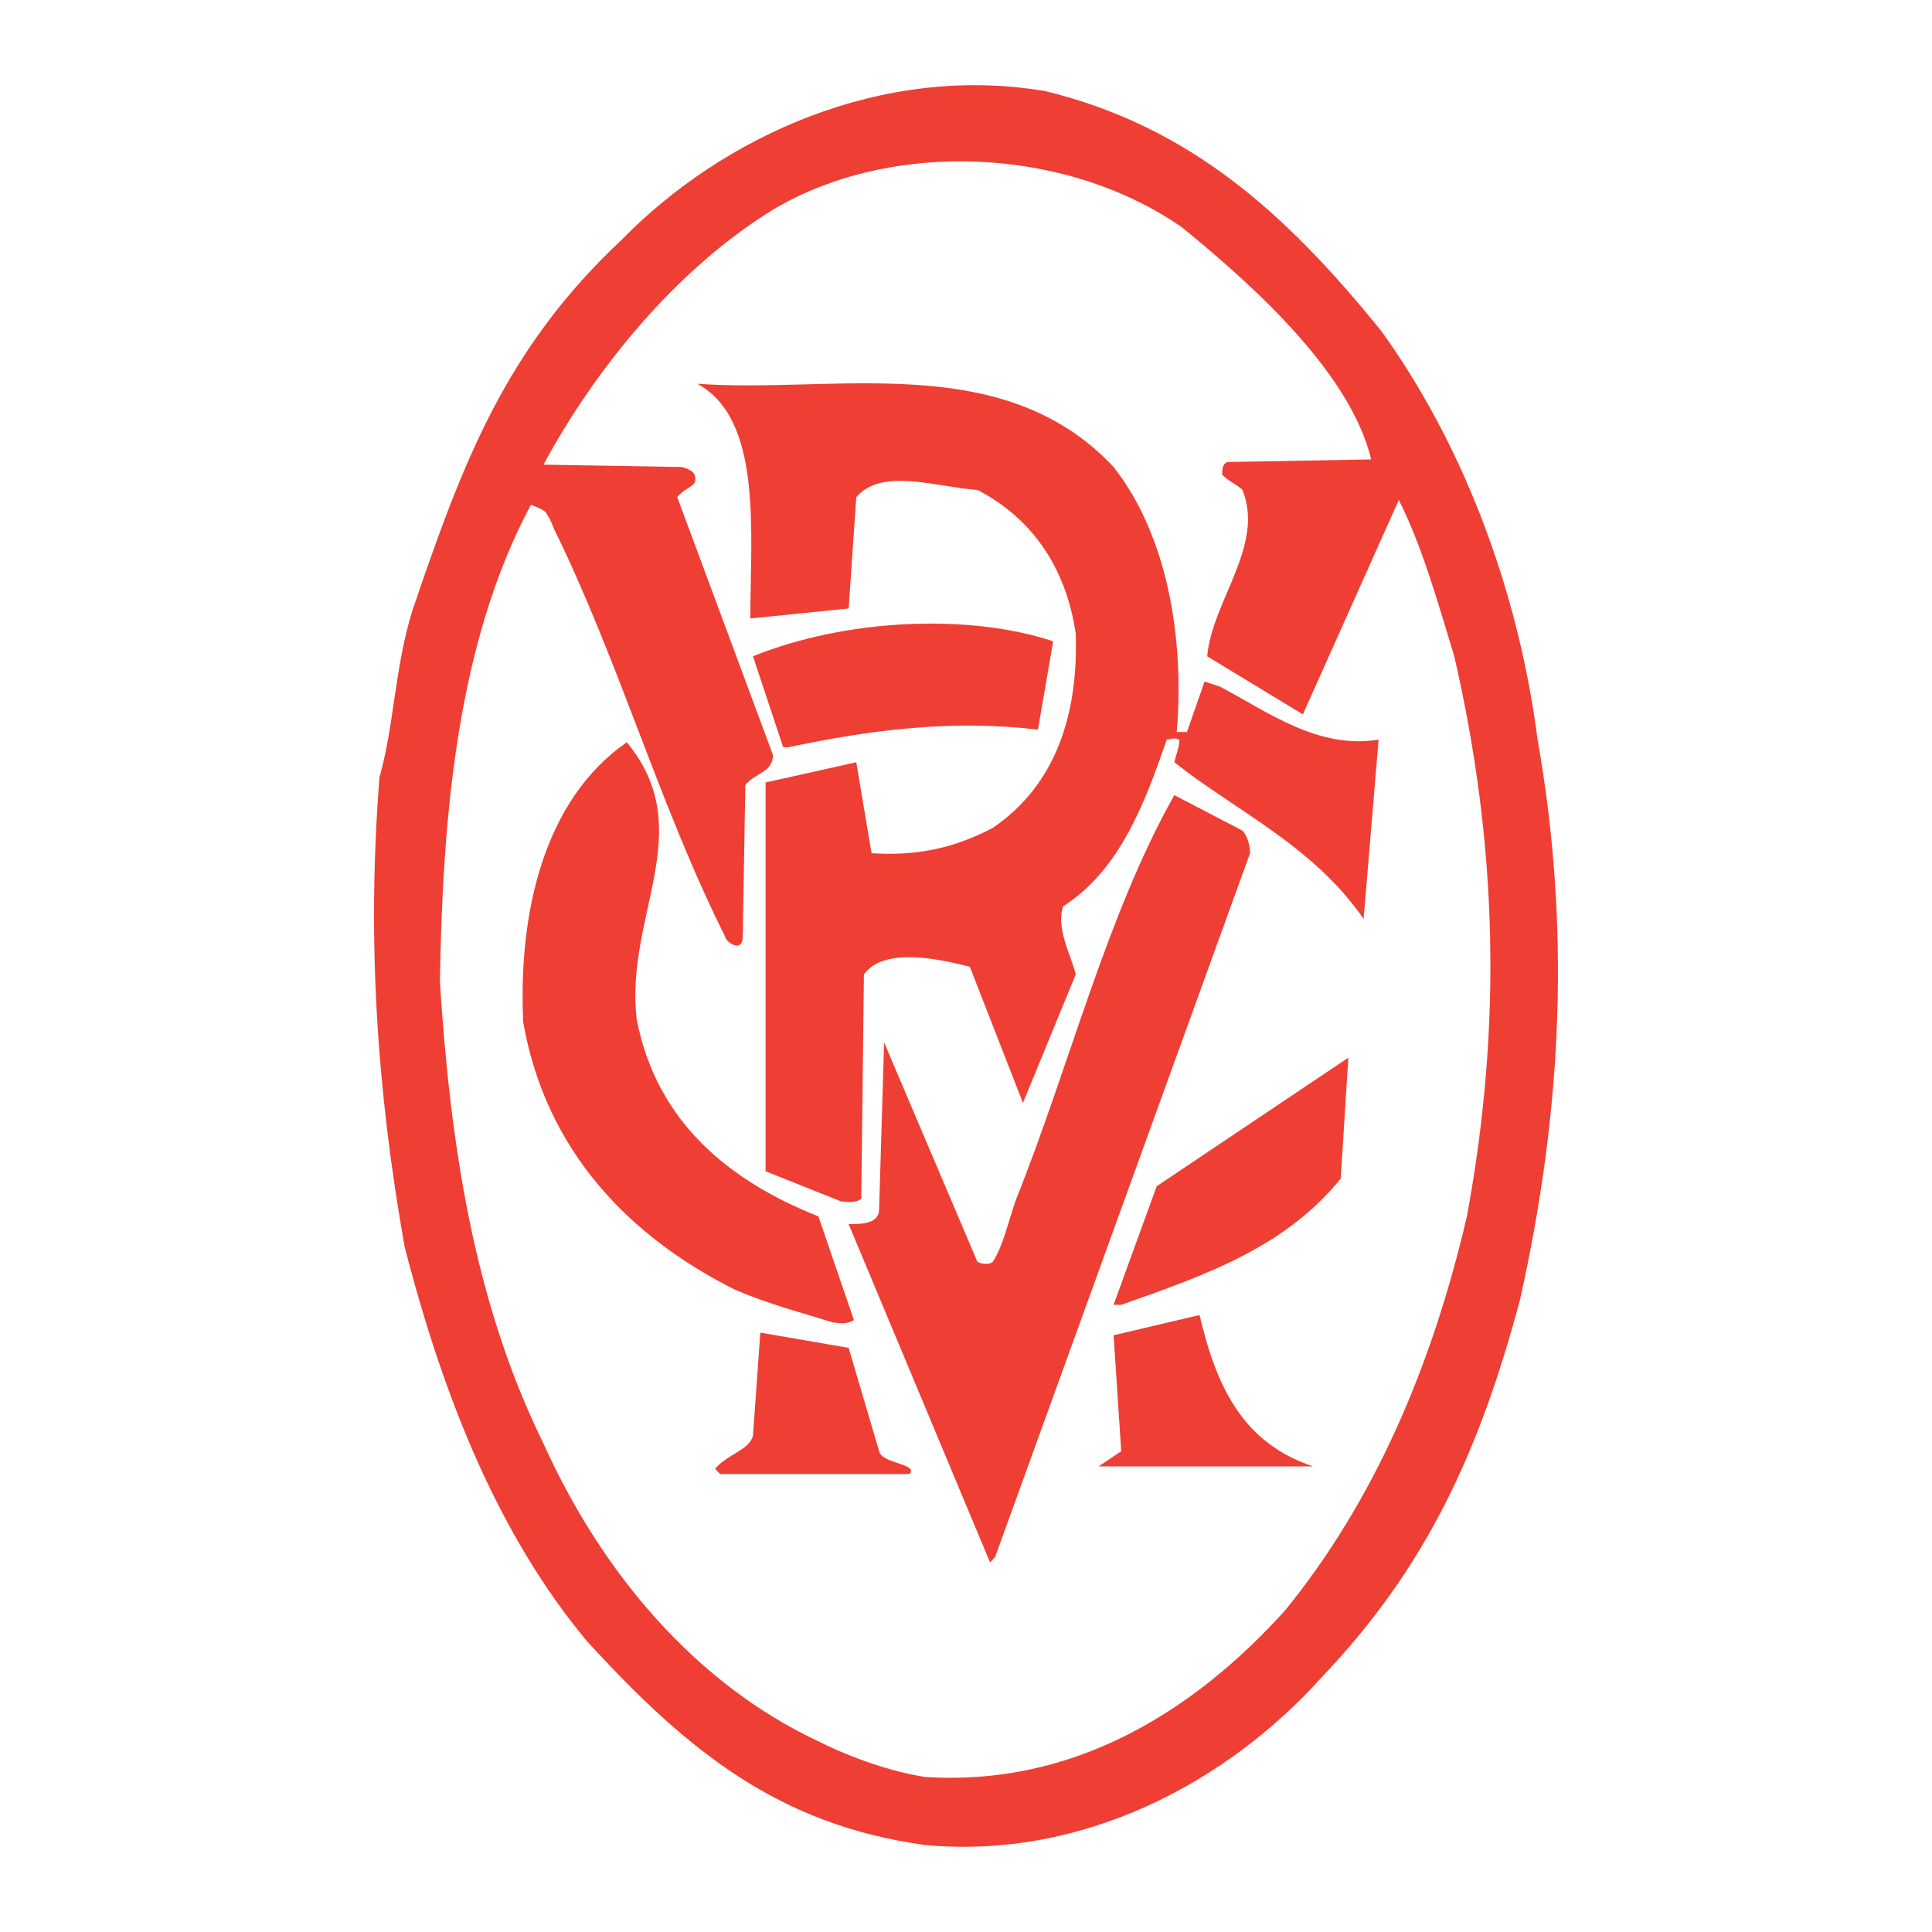
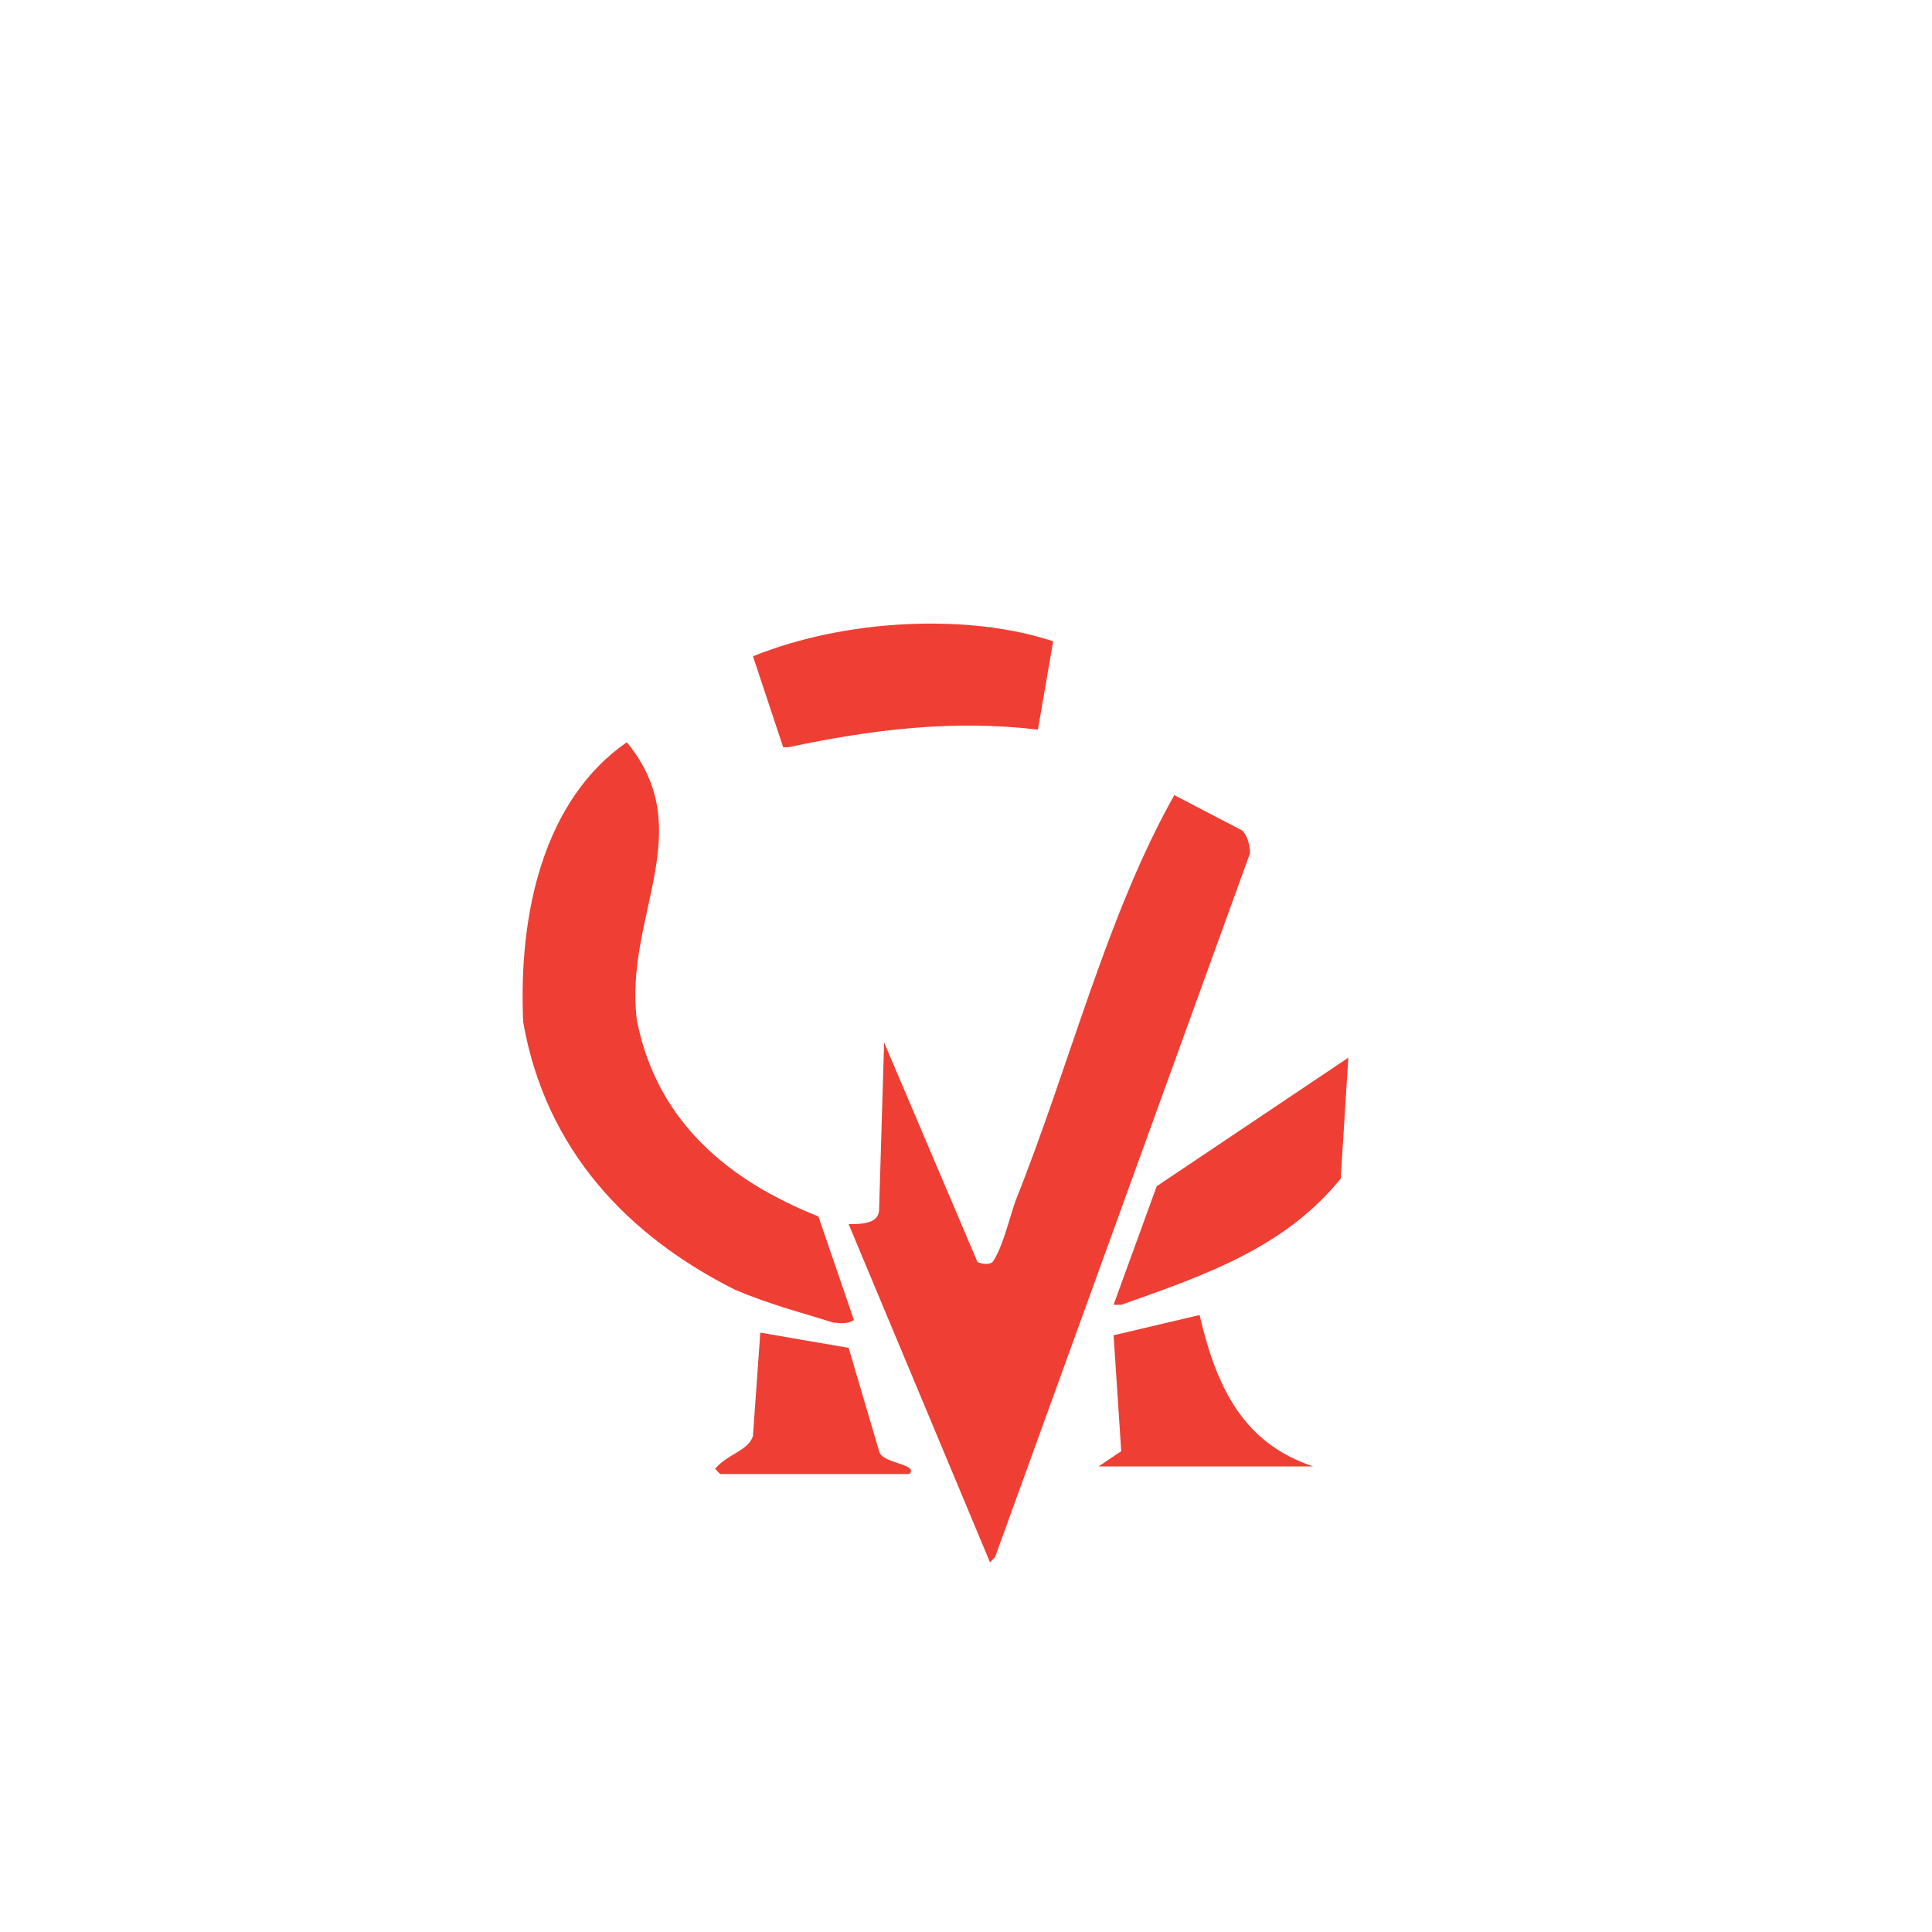
<svg xmlns="http://www.w3.org/2000/svg" version="1.0" id="Layer_1" x="0px" y="0px" width="192.756px" height="192.756px" viewBox="0 0 192.756 192.756" enable-background="new 0 0 192.756 192.756" xml:space="preserve">
  <g>
    <polygon fill-rule="evenodd" clip-rule="evenodd" fill="#FFFFFF" points="0,0 192.756,0 192.756,192.756 0,192.756 0,0  " />
-     <path fill-rule="evenodd" clip-rule="evenodd" fill="#EF3E33" d="M92.222,184.07c15.867,1.496,30.212-6.293,39.547-16.627   c10.569-11.066,15.841-22.658,19.88-37.764c4.274-19.119,5.035-37.267,1.756-55.887c-2.019-15.604-7.788-29.95-15.603-40.78   c-9.573-11.828-19.145-20.403-33.49-23.918c-16.365-2.78-32.231,4.538-42.302,14.844C50.445,34.769,46.171,46.1,41.136,60.942   c-1.784,5.796-1.784,11.33-3.279,16.627c-1.259,16.103-0.263,31.208,2.518,46.839c4.012,15.604,9.573,28.953,18.122,39.258   C68.829,174.996,77.877,182.051,92.222,184.07L92.222,184.07z" />
    <path fill-rule="evenodd" clip-rule="evenodd" fill="#FFFFFF" d="M92.222,177.279c14.608,0.996,26.697-6.295,36.007-16.627   c8.812-10.832,14.608-24.182,18.122-39.287c3.54-19.117,3.042-37.24-1.259-55.886c-1.758-5.796-3.252-11.067-5.534-15.604   l-9.571,21.399l-9.547-5.796c0.499-5.533,5.771-11.067,3.515-16.601c-0.498-0.524-1.259-0.76-2.02-1.521   c0-0.499,0-0.997,0.499-1.258l14.37-0.263c-2.019-8.287-10.83-16.6-18.882-23.157c-11.592-8.051-28.953-8.812-40.807-1.757   c-9.808,6.032-17.86,16.103-22.895,25.438l13.848,0.236c0.76,0.262,1.495,0.499,1.259,1.521c-0.263,0.499-1.259,0.76-1.757,1.495   l9.546,25.702c0,1.757-1.757,1.757-2.753,3.015l-0.263,15.106c0,1.756-1.758,0.499-1.758,0   c-6.555-13.087-10.568-27.458-17.125-40.781c-0.236-0.76-0.761-1.521-0.761-1.521c-0.236-0.262-0.734-0.499-1.494-0.761   c-7.554,14.11-8.812,31.97-9.074,47.6c1.023,15.84,3.278,31.707,10.332,46.053c5.796,12.85,15.106,23.916,27.432,29.713   C85.193,175.494,88.97,176.754,92.222,177.279L92.222,177.279z" />
    <path fill-rule="evenodd" clip-rule="evenodd" fill="#EF3E33" d="M99.276,155.354l25.439-70.231c0-0.76-0.263-1.756-0.761-2.255   l-6.793-3.54c-6.791,12.089-10.332,26.697-15.865,40.544c-0.761,2.256-1.26,4.537-2.256,6.031c-0.263,0.262-1.022,0.262-1.521,0   l-9.31-21.896l-0.499,16.627c0,1.494-1.783,1.494-3.042,1.494l14.109,33.752L99.276,155.354L99.276,155.354z" />
    <path fill-rule="evenodd" clip-rule="evenodd" fill="#EF3E33" d="M71.845,147.066h18.882c0.996-1.023-2.78-1.023-3.017-2.281   l-3.042-10.307l-8.812-1.521l-0.735,10.334c-0.524,1.494-2.518,1.756-3.776,3.252L71.845,147.066L71.845,147.066z" />
    <path fill-rule="evenodd" clip-rule="evenodd" fill="#EF3E33" d="M109.609,146.307h21.4c-6.792-2.281-9.572-7.553-11.329-15.107   l-8.577,2.021l0.762,11.564L109.609,146.307L109.609,146.307z" />
    <path fill-rule="evenodd" clip-rule="evenodd" fill="#EF3E33" d="M83.174,131.961c0.499,0,1.259,0.236,2.019-0.262l-3.54-10.334   c-8.812-3.514-16.102-9.311-18.122-19.617c-1.259-10.332,6.293-18.881-0.997-27.693c-8.314,5.771-10.832,17.099-10.333,27.929   c2.255,12.852,10.569,21.4,21.138,26.697C76.88,130.178,79.897,130.938,83.174,131.961L83.174,131.961z" />
    <path fill-rule="evenodd" clip-rule="evenodd" fill="#EF3E33" d="M111.865,130.178c8.575-3.016,16.364-5.77,21.898-12.588   l0.76-12.064l-19.118,12.824l-4.302,11.828H111.865L111.865,130.178z" />
-     <path fill-rule="evenodd" clip-rule="evenodd" fill="#EF3E33" d="M83.935,119.871c0.499,0,1.259,0.236,1.994-0.262l0.263-22.397   c2.019-2.78,7.552-1.521,10.569-0.761l5.297,13.586l5.271-12.825c-0.498-2.02-1.993-4.537-1.26-6.792   c5.561-3.541,8.079-10.071,10.334-16.627c0.263,0,0.76-0.263,1.258,0c0,0.76-0.262,1.259-0.498,2.256   c6.032,4.799,13.848,8.313,18.883,15.63l1.495-17.886c-6.033,0.996-11.067-2.78-15.841-5.298c-0.76-0.236-1.521-0.498-1.521-0.498   l-1.757,5.035c-0.263,0-0.499,0-1.023,0c0.761-8.812-0.733-19.381-6.295-26.436c-11.066-11.828-27.929-7.291-41.54-8.313   c6.557,3.541,5.297,14.87,5.297,23.419l9.809-0.997l0.76-11.094c2.518-3.016,8.051-0.996,12.09-0.734   c5.297,2.754,8.811,7.553,9.808,14.345c0.263,8.052-1.993,15.106-8.287,19.381c-4.301,2.256-8.078,2.78-12.09,2.518l-1.521-9.073   l-9.047,2.019v38.788L83.935,119.871L83.935,119.871z" />
    <path fill-rule="evenodd" clip-rule="evenodd" fill="#EF3E33" d="M78.638,74.553c8.313-1.756,16.365-2.779,24.914-1.756   l1.521-8.812c-8.312-2.78-20.639-2.282-29.949,1.495l3.016,9.074H78.638L78.638,74.553z" />
  </g>
</svg>